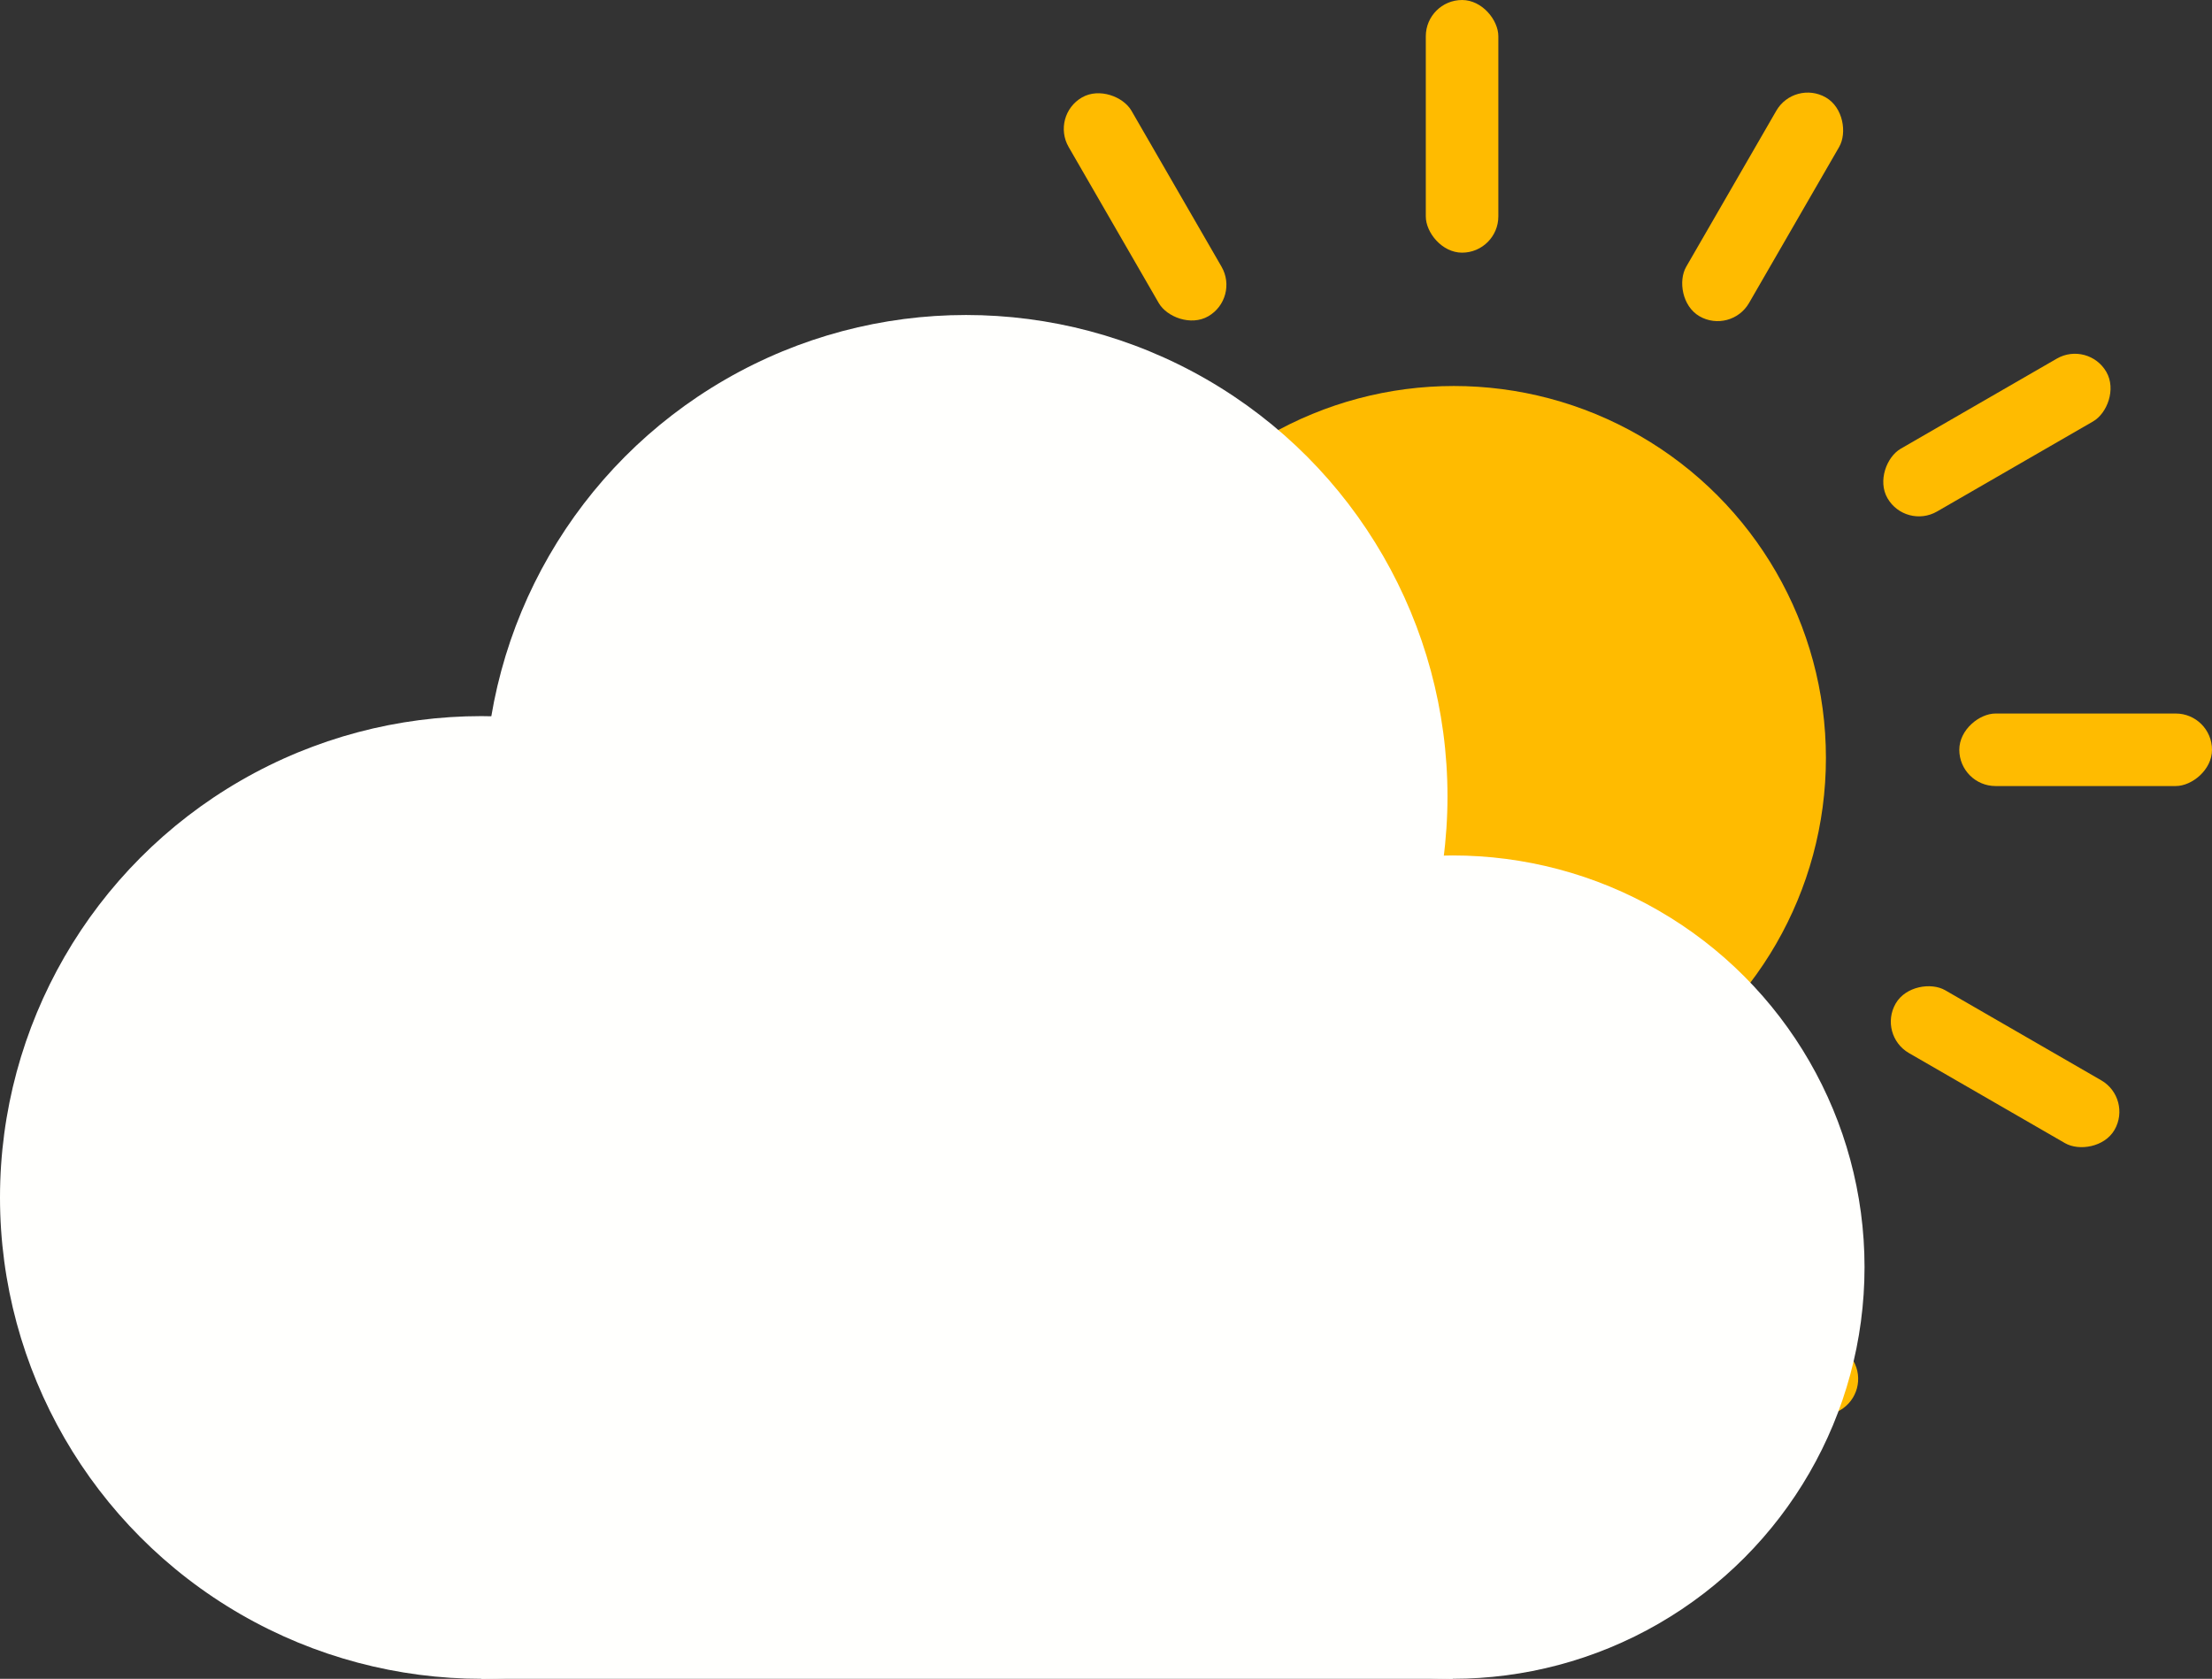
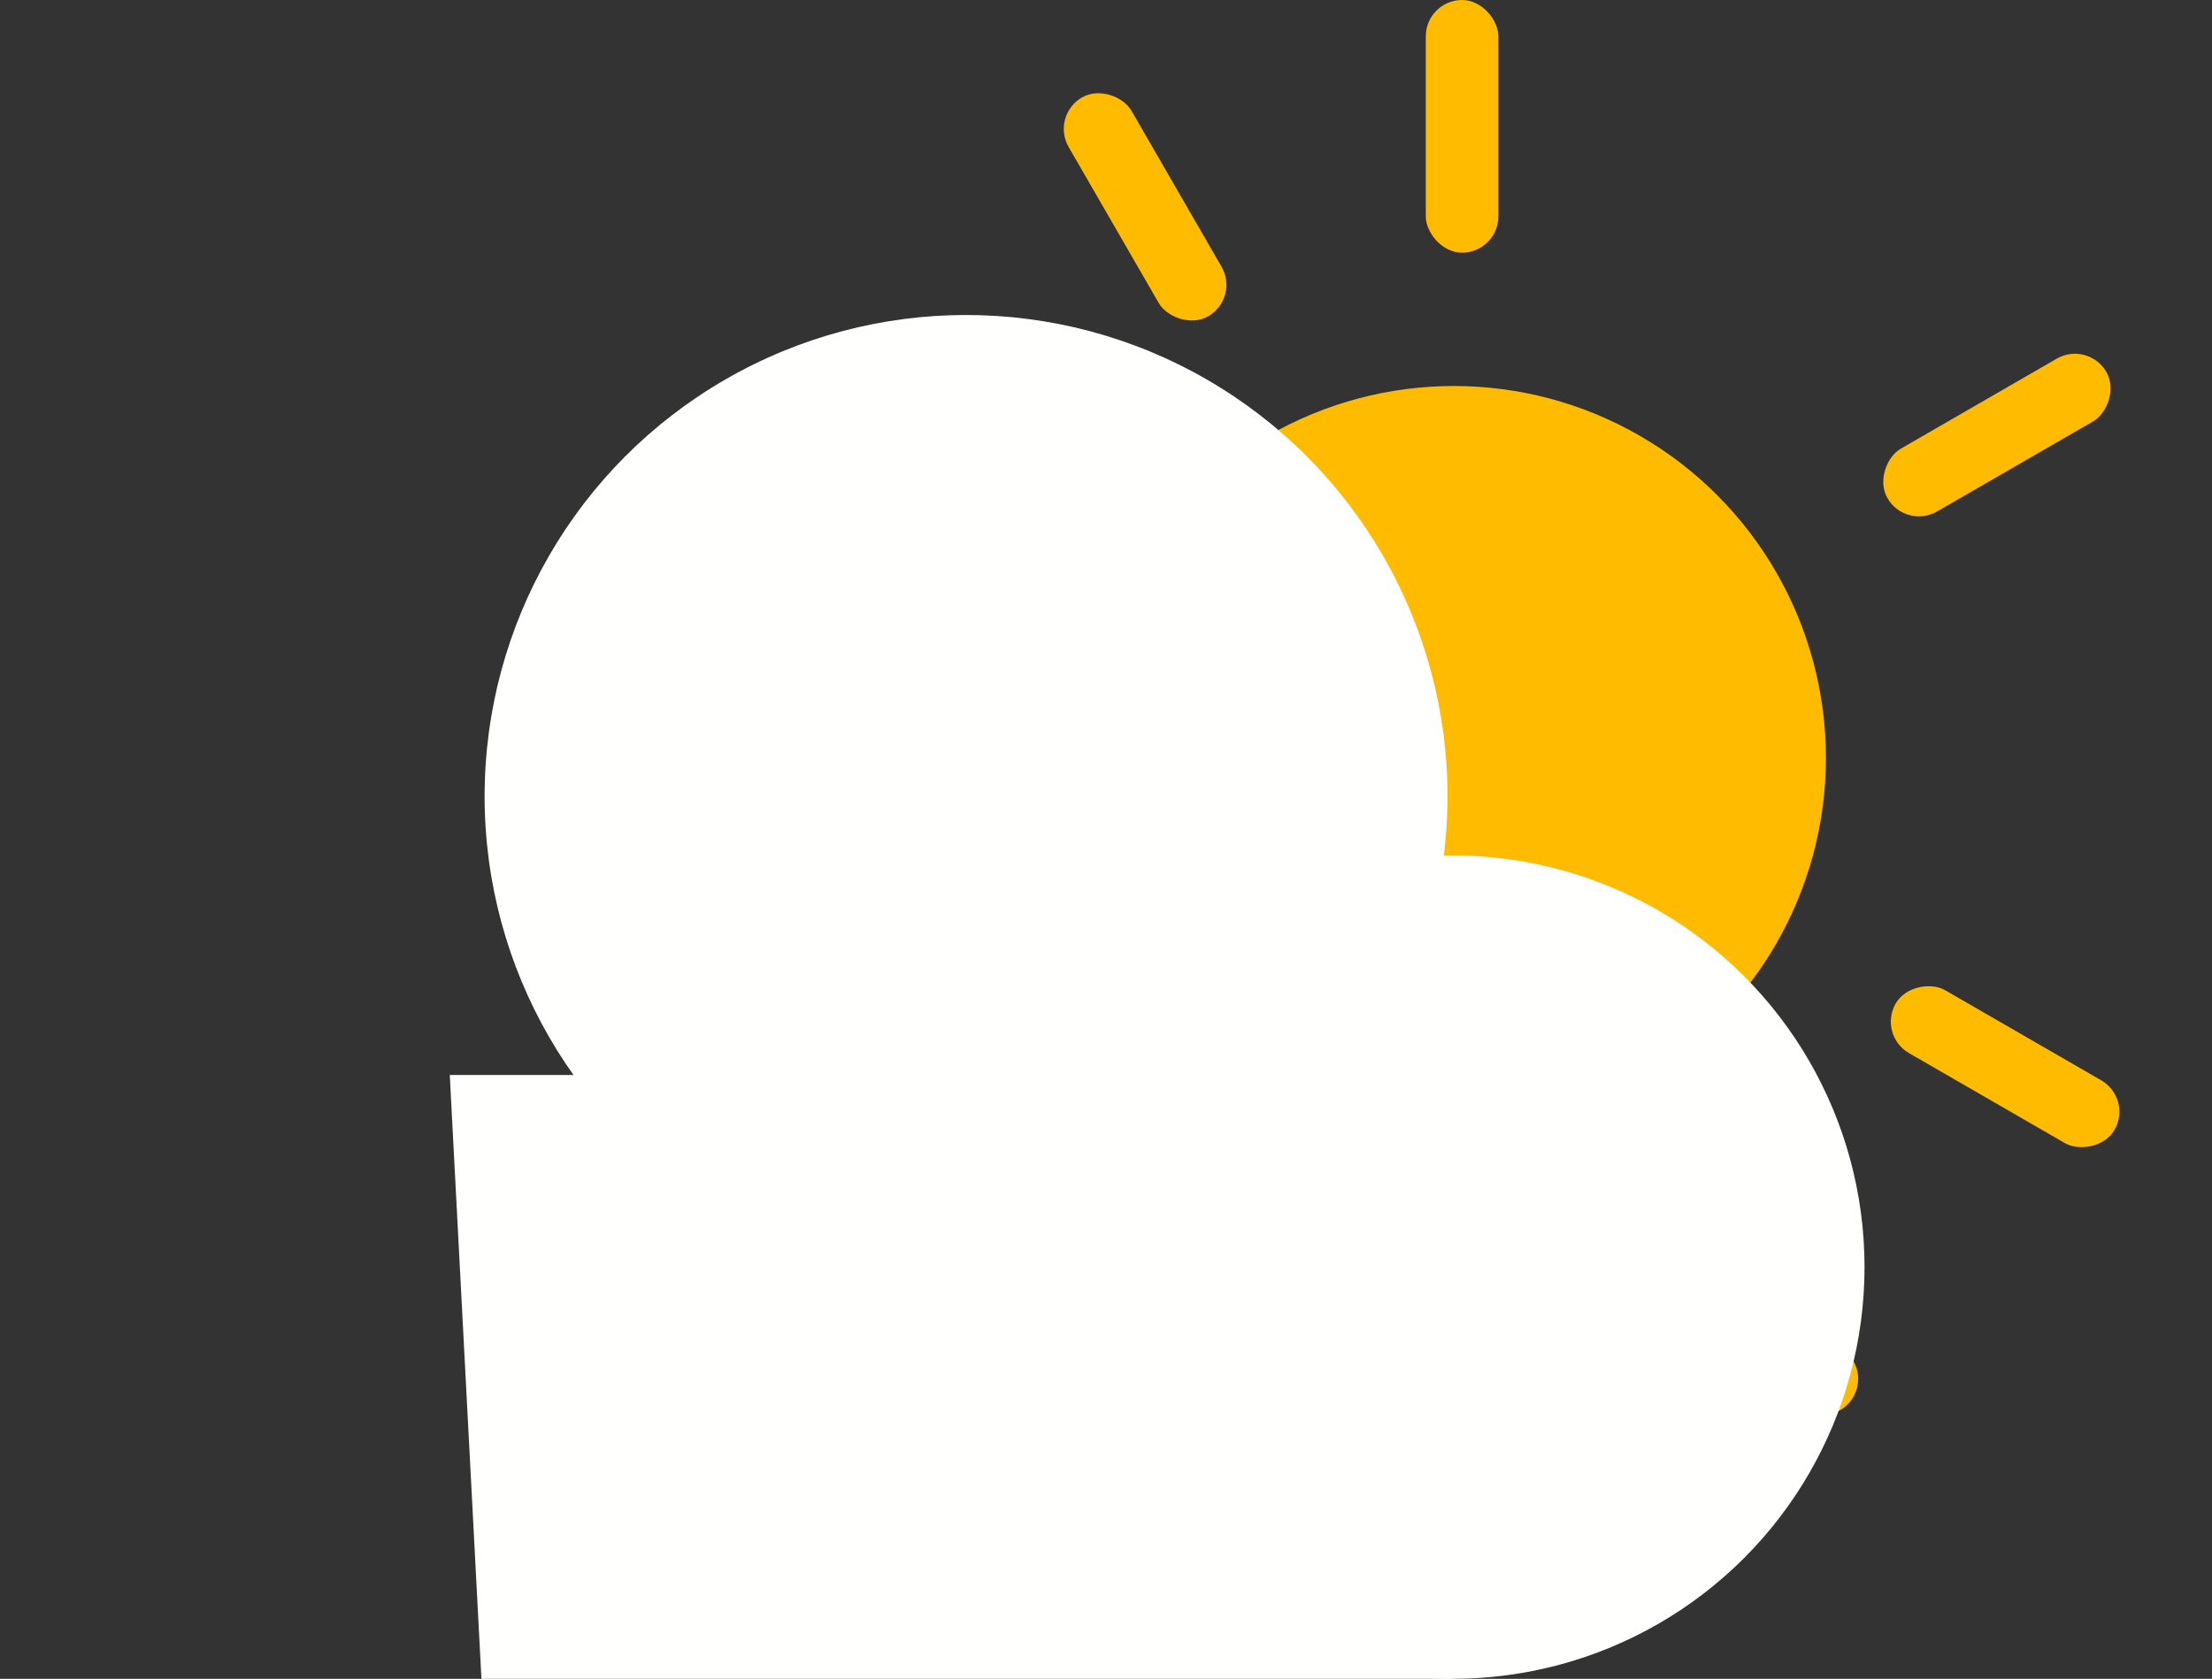
<svg xmlns="http://www.w3.org/2000/svg" viewBox="0 0 333.838 253.42" width="100%" height="100%" style="vertical-align: middle; max-width: 100%;">
  <rect x="0" y="0" width="333.838" height="253.42" fill="#333333" stroke="none" />
  <g>
    <g>
      <circle cx="219.422" cy="114.417" r="56.149" fill="rgb(255, 187, 0)">
     </circle>
      <rect x="215.183" width="10.948" height="38.139" rx="5.474" transform="translate(441.315 38.14) rotate(-180)" fill="rgb(255, 187, 0)">
     </rect>
      <rect x="215.183" y="190.694" width="10.948" height="38.139" rx="5.474" transform="translate(441.315 419.527) rotate(-180)" fill="rgb(255, 187, 0)">
     </rect>
      <rect x="167.344" y="12.156" width="10.948" height="38.139" rx="5.474" transform="translate(338.097 -28.14) rotate(150)" fill="rgb(255, 187, 0)">
     </rect>
      <rect x="262.691" y="177.302" width="10.948" height="38.139" rx="5.474" transform="translate(598.589 232.352) rotate(150)" fill="rgb(255, 187, 0)">
     </rect>
      <rect x="131.993" y="46.604" width="10.948" height="38.139" rx="5.474" transform="translate(263.075 -20.54) rotate(120)" fill="rgb(255, 187, 0)">
     </rect>
      <rect x="297.138" y="141.951" width="10.948" height="38.139" rx="5.474" transform="translate(593.366 -20.539) rotate(120)" fill="rgb(255, 187, 0)">
     </rect>
      <rect x="118.601" y="94.112" width="10.948" height="38.139" rx="5.474" transform="translate(237.257 -10.893) rotate(90)" fill="rgb(255, 187, 0)">
     </rect>
-       <rect x="309.295" y="94.112" width="10.948" height="38.139" rx="5.474" transform="translate(427.951 -201.587) rotate(90)" fill="rgb(255, 187, 0)">
-      </rect>
      <rect x="130.757" y="141.951" width="10.948" height="38.139" rx="5.474" transform="translate(207.564 -37.469) rotate(60)" fill="rgb(255, 187, 0)">
     </rect>
      <rect x="295.903" y="46.604" width="10.948" height="38.139" rx="5.474" transform="translate(207.564 -228.163) rotate(60)" fill="rgb(255, 187, 0)">
     </rect>
-       <rect x="165.204" y="177.303" width="10.948" height="38.139" rx="5.474" transform="translate(121.053 -59.03) rotate(30)" fill="rgb(255, 187, 0)">
-      </rect>
-       <rect x="260.551" y="12.157" width="10.948" height="38.139" rx="5.474" transform="translate(51.254 -128.829) rotate(30)" fill="rgb(255, 187, 0)">
-      </rect>
      <circle cx="145.798" cy="120.21" r="72.66" fill="rgb(255,255,253)">
-      </circle>
-       <circle cx="72.66" cy="180.76" r="72.66" fill="rgb(255,255,253)">
     </circle>
      <circle cx="219.255" cy="191.276" r="62.143" fill="rgb(255,255,253)">
     </circle>
      <polygon points="72.66 253.42 219.255 253.42 219.255 162.276 67.88 162.276 72.66 253.42" fill="rgb(255,255,253)">
     </polygon>
    </g>
  </g>
</svg>